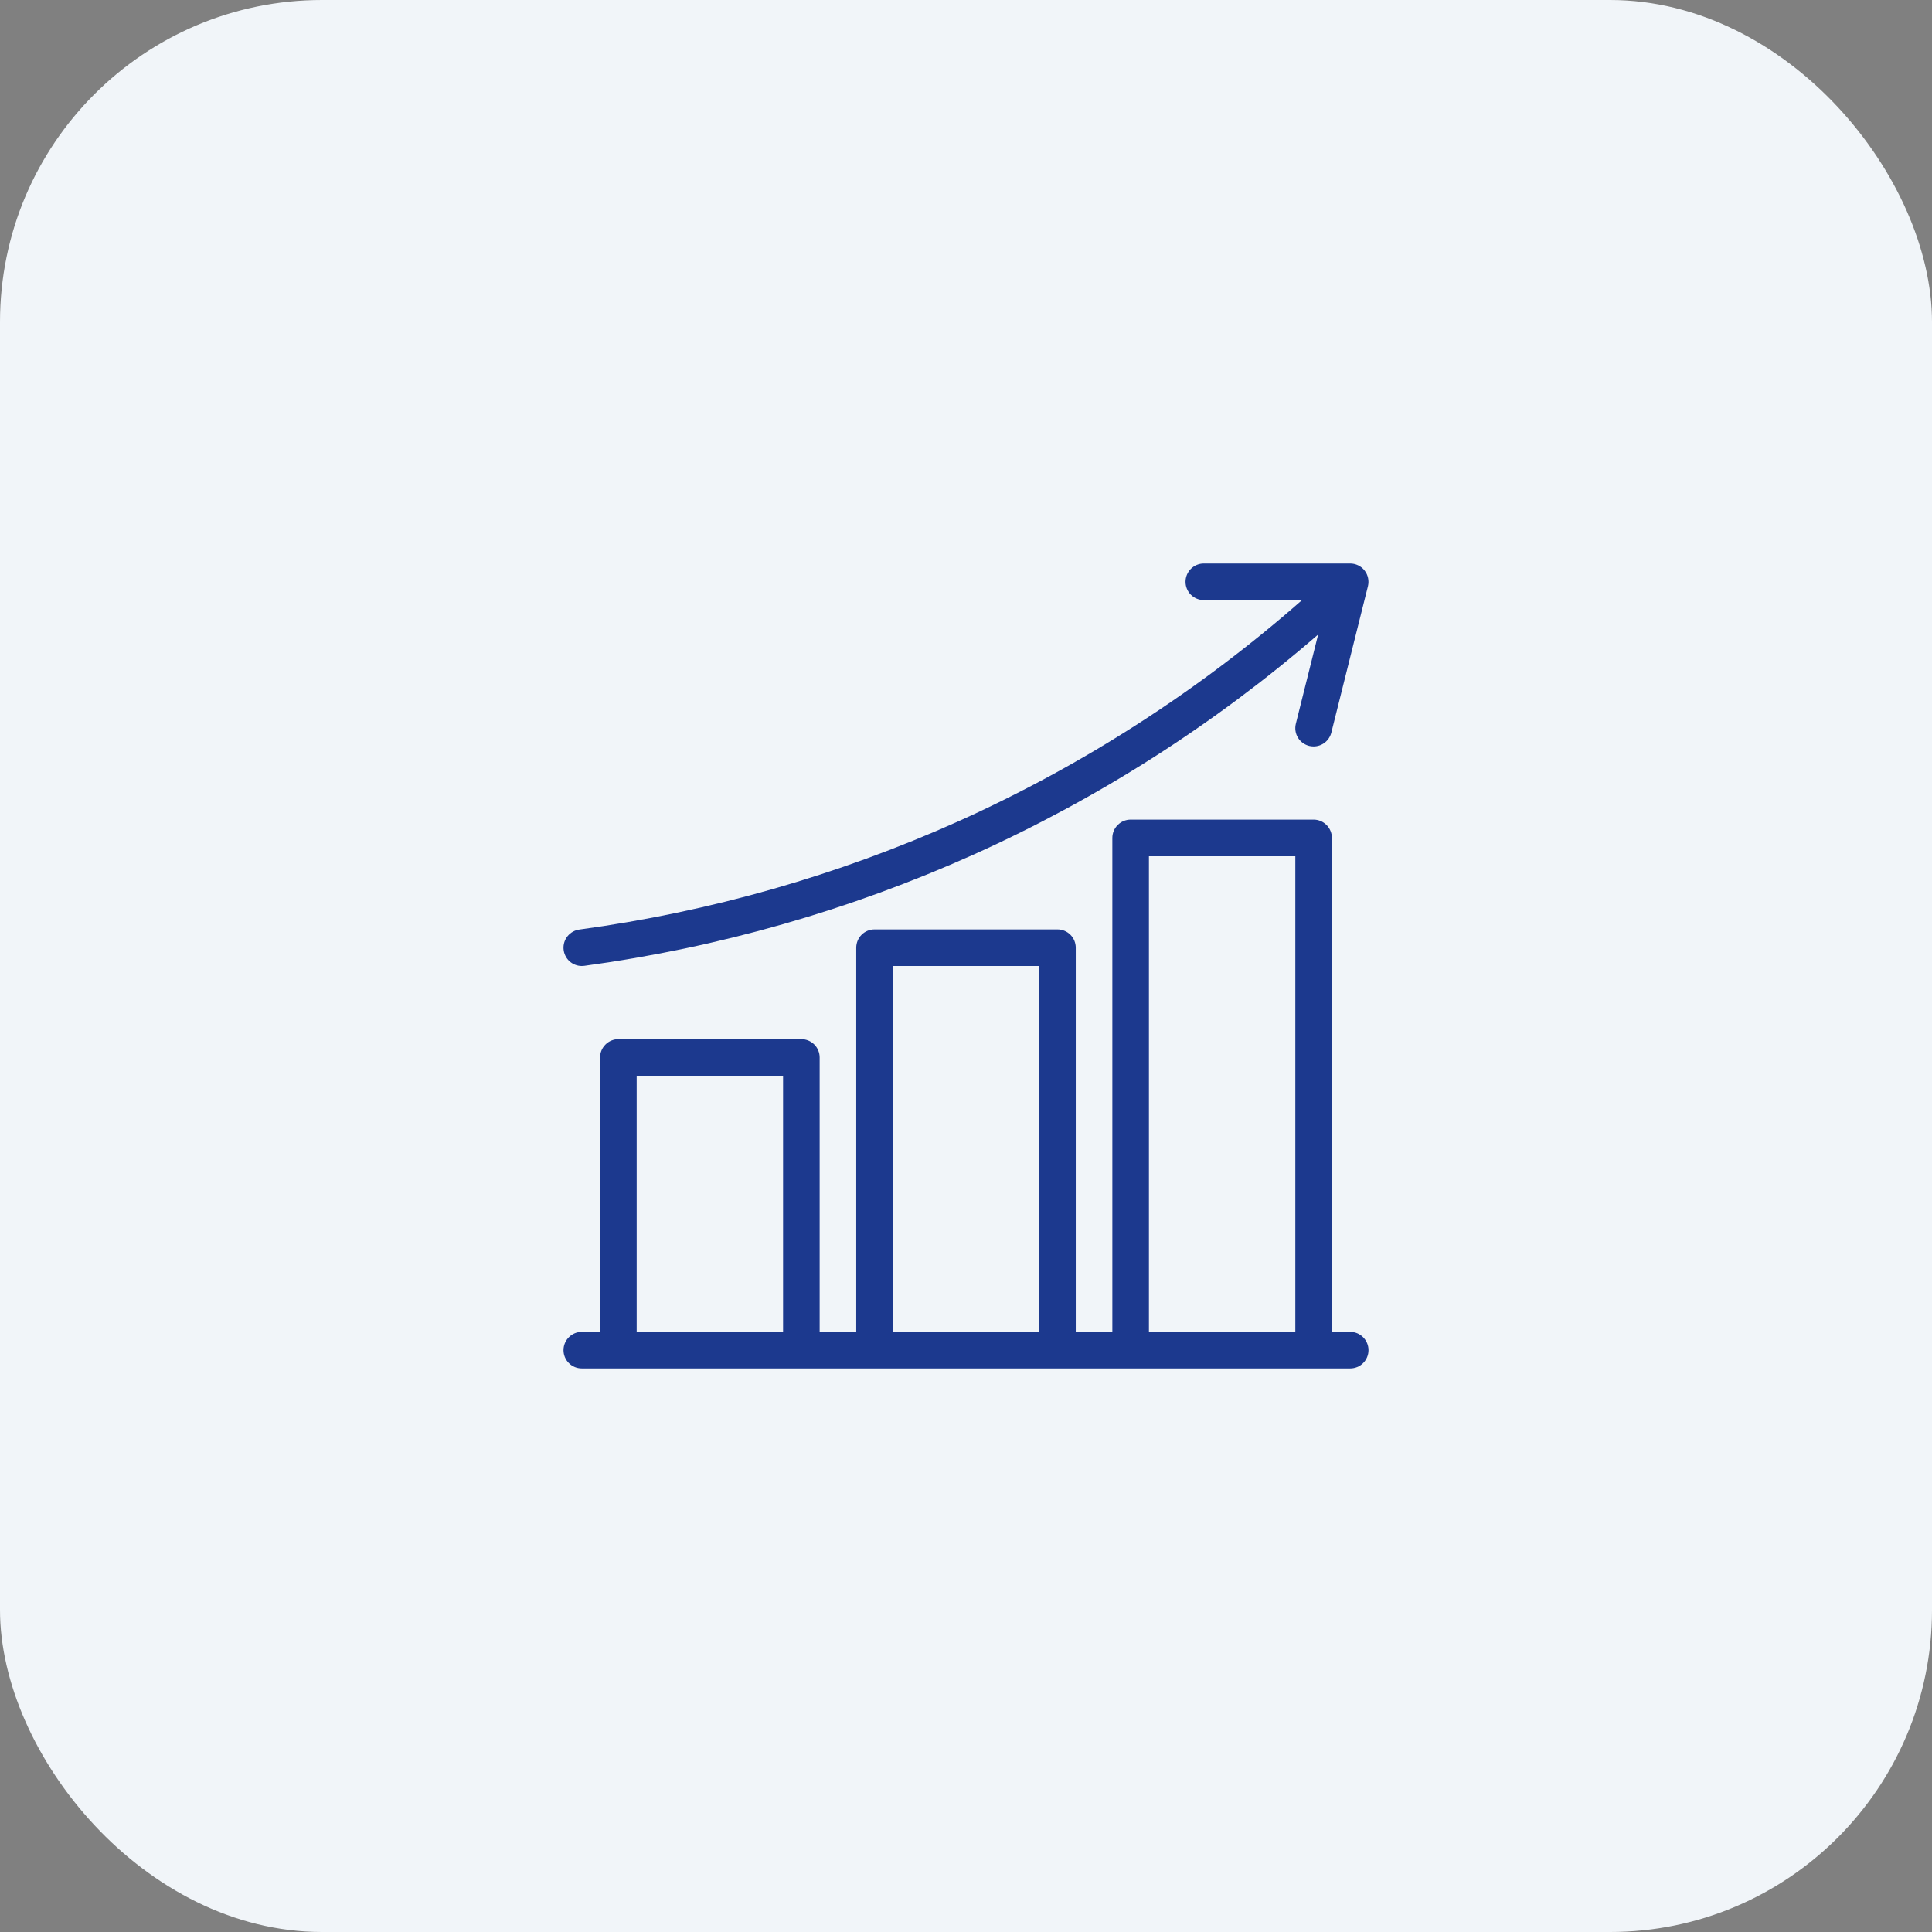
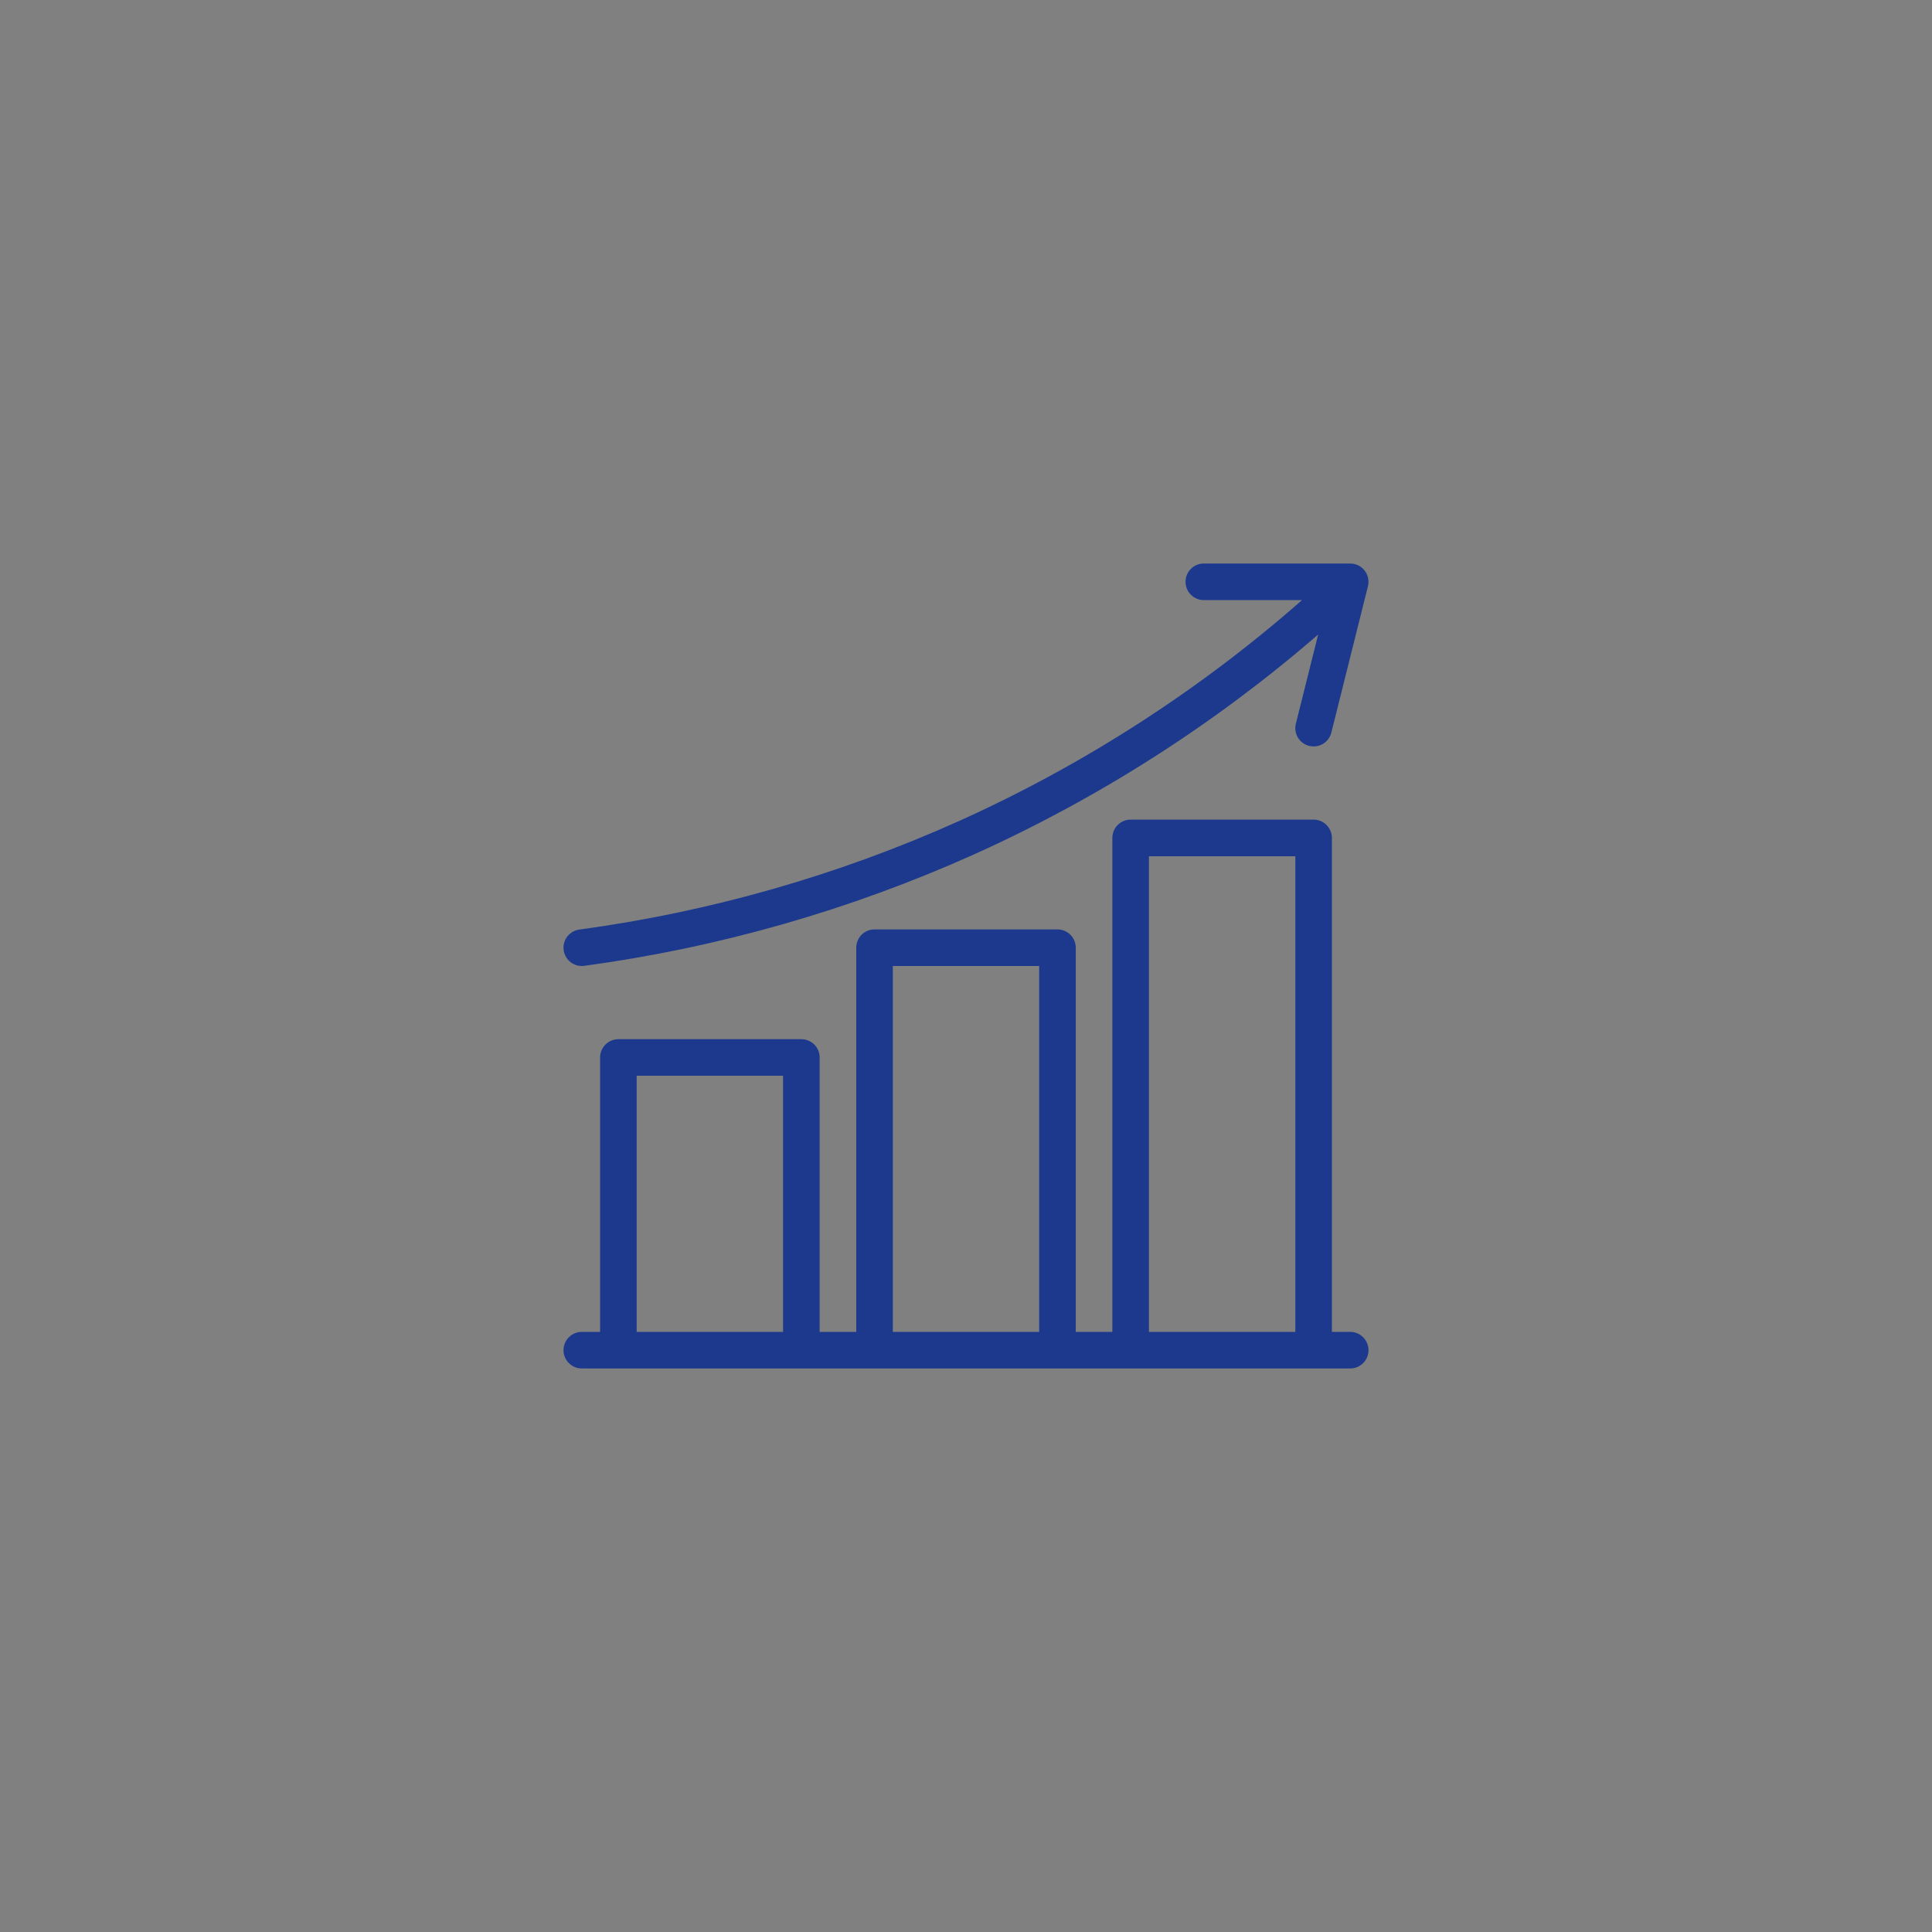
<svg xmlns="http://www.w3.org/2000/svg" width="48" height="48" viewBox="0 0 48 48" fill="none">
  <rect x="0" y="0" width="48" height="48" fill="#808080" stroke="none" />
-   <rect width="48" height="48" rx="8" fill="#F1F5F9" />
  <path d="M14.455 24C14.476 24 14.496 23.998 14.517 23.996C17.856 23.543 21.112 22.612 24.186 21.233C27.291 19.836 30.175 17.994 32.749 15.765L32.195 17.981C32.166 18.098 32.184 18.221 32.246 18.325C32.308 18.428 32.409 18.502 32.526 18.532C32.562 18.541 32.599 18.545 32.636 18.545C32.737 18.545 32.836 18.511 32.916 18.449C32.995 18.386 33.052 18.299 33.077 18.201L33.986 14.565C34.002 14.498 34.004 14.428 33.989 14.36C33.975 14.293 33.946 14.229 33.903 14.175C33.861 14.12 33.806 14.076 33.744 14.046C33.682 14.016 33.614 14 33.545 14H29.909C29.788 14 29.673 14.048 29.587 14.133C29.502 14.218 29.454 14.334 29.454 14.454C29.454 14.575 29.502 14.691 29.587 14.776C29.673 14.861 29.788 14.909 29.909 14.909H32.349C29.793 17.155 26.916 19.007 23.814 20.404C20.819 21.747 17.646 22.654 14.393 23.095C14.279 23.11 14.175 23.169 14.102 23.258C14.029 23.347 13.993 23.461 14.001 23.576C14.009 23.691 14.06 23.799 14.144 23.878C14.228 23.956 14.339 24 14.455 24ZM33.545 33.09H33.091V20.818C33.091 20.698 33.043 20.582 32.958 20.497C32.872 20.411 32.757 20.363 32.636 20.363H28.091C27.97 20.363 27.855 20.411 27.769 20.497C27.684 20.582 27.636 20.698 27.636 20.818V33.09H26.727V23.545C26.727 23.425 26.679 23.309 26.594 23.224C26.509 23.139 26.393 23.091 26.273 23.091H21.727C21.607 23.091 21.491 23.139 21.406 23.224C21.321 23.309 21.273 23.425 21.273 23.545V33.09H20.364V26.272C20.364 26.152 20.316 26.036 20.231 25.951C20.145 25.866 20.03 25.818 19.909 25.818H15.364C15.243 25.818 15.128 25.866 15.043 25.951C14.957 26.036 14.909 26.152 14.909 26.272V33.09H14.455C14.334 33.09 14.219 33.138 14.133 33.224C14.048 33.309 14 33.424 14 33.545C14 33.666 14.048 33.781 14.133 33.866C14.219 33.952 14.334 33.999 14.455 33.999H33.545C33.666 33.999 33.781 33.952 33.867 33.866C33.952 33.781 34 33.666 34 33.545C34 33.424 33.952 33.309 33.867 33.224C33.781 33.138 33.666 33.09 33.545 33.09ZM28.545 21.273H32.182V33.09H28.545V21.273ZM22.182 24H25.818V33.09H22.182V24ZM15.818 26.727H19.455V33.09H15.818V26.727Z" fill="#1C398E" />
</svg>